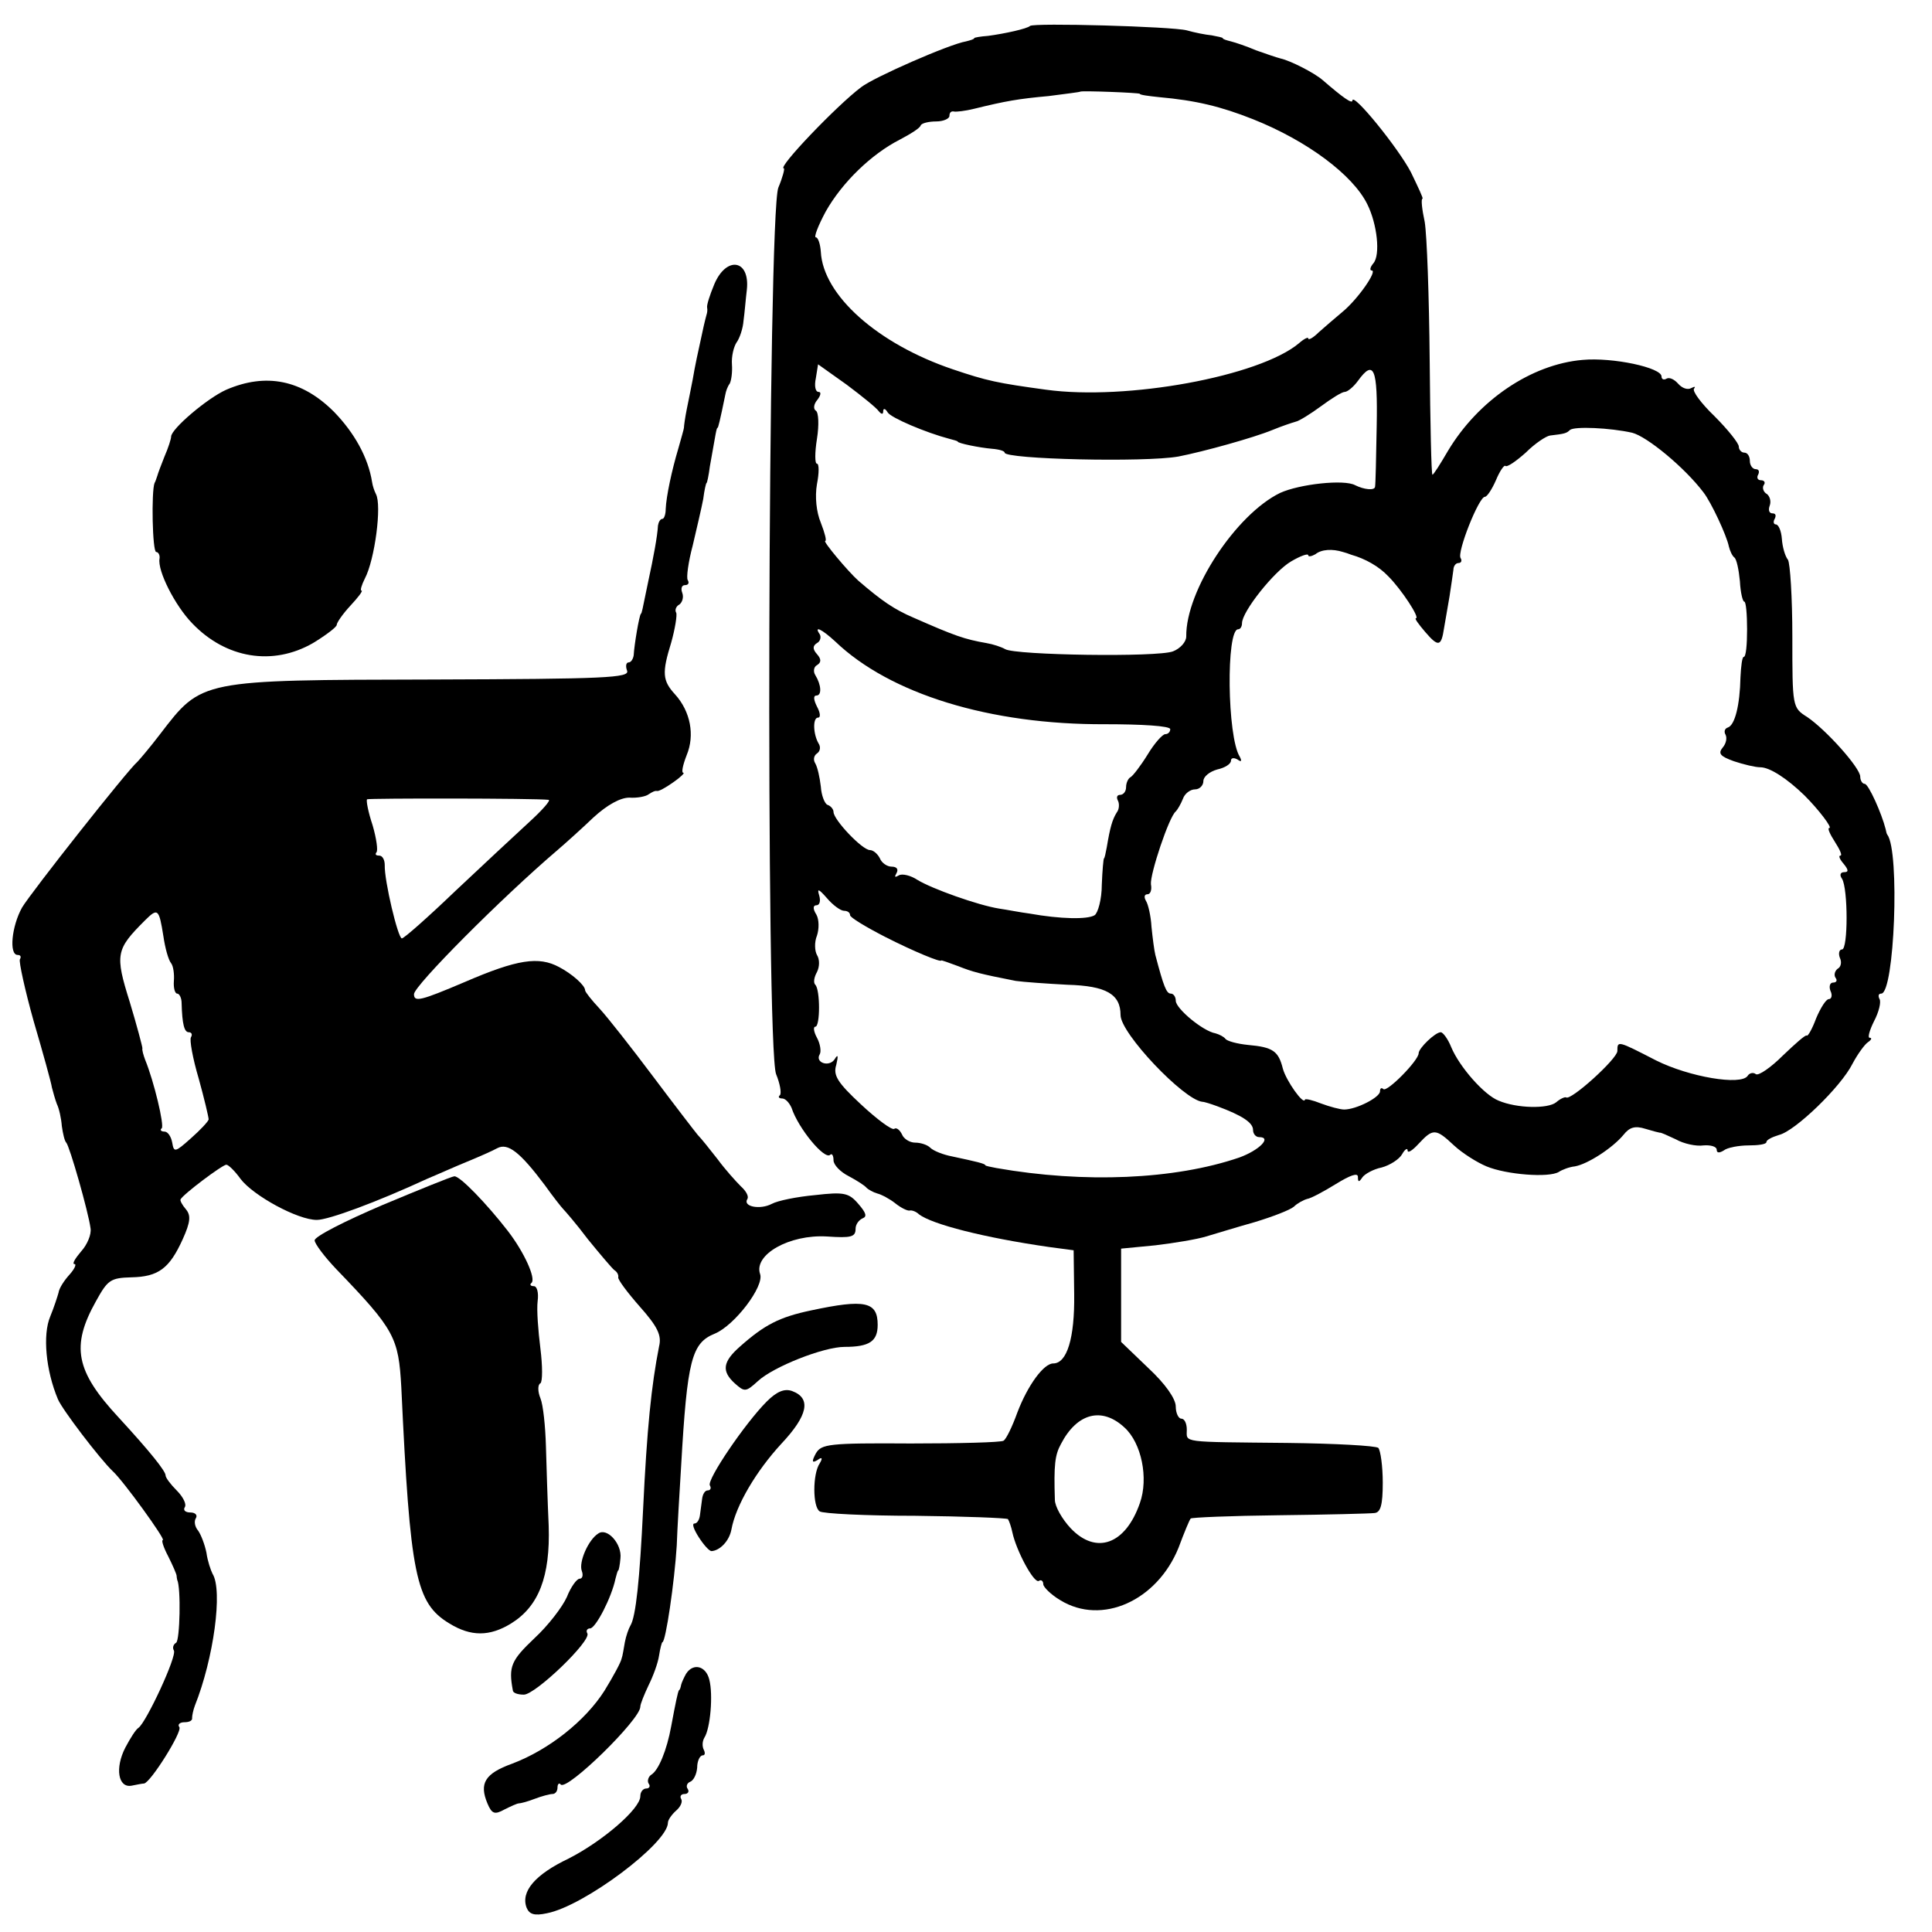
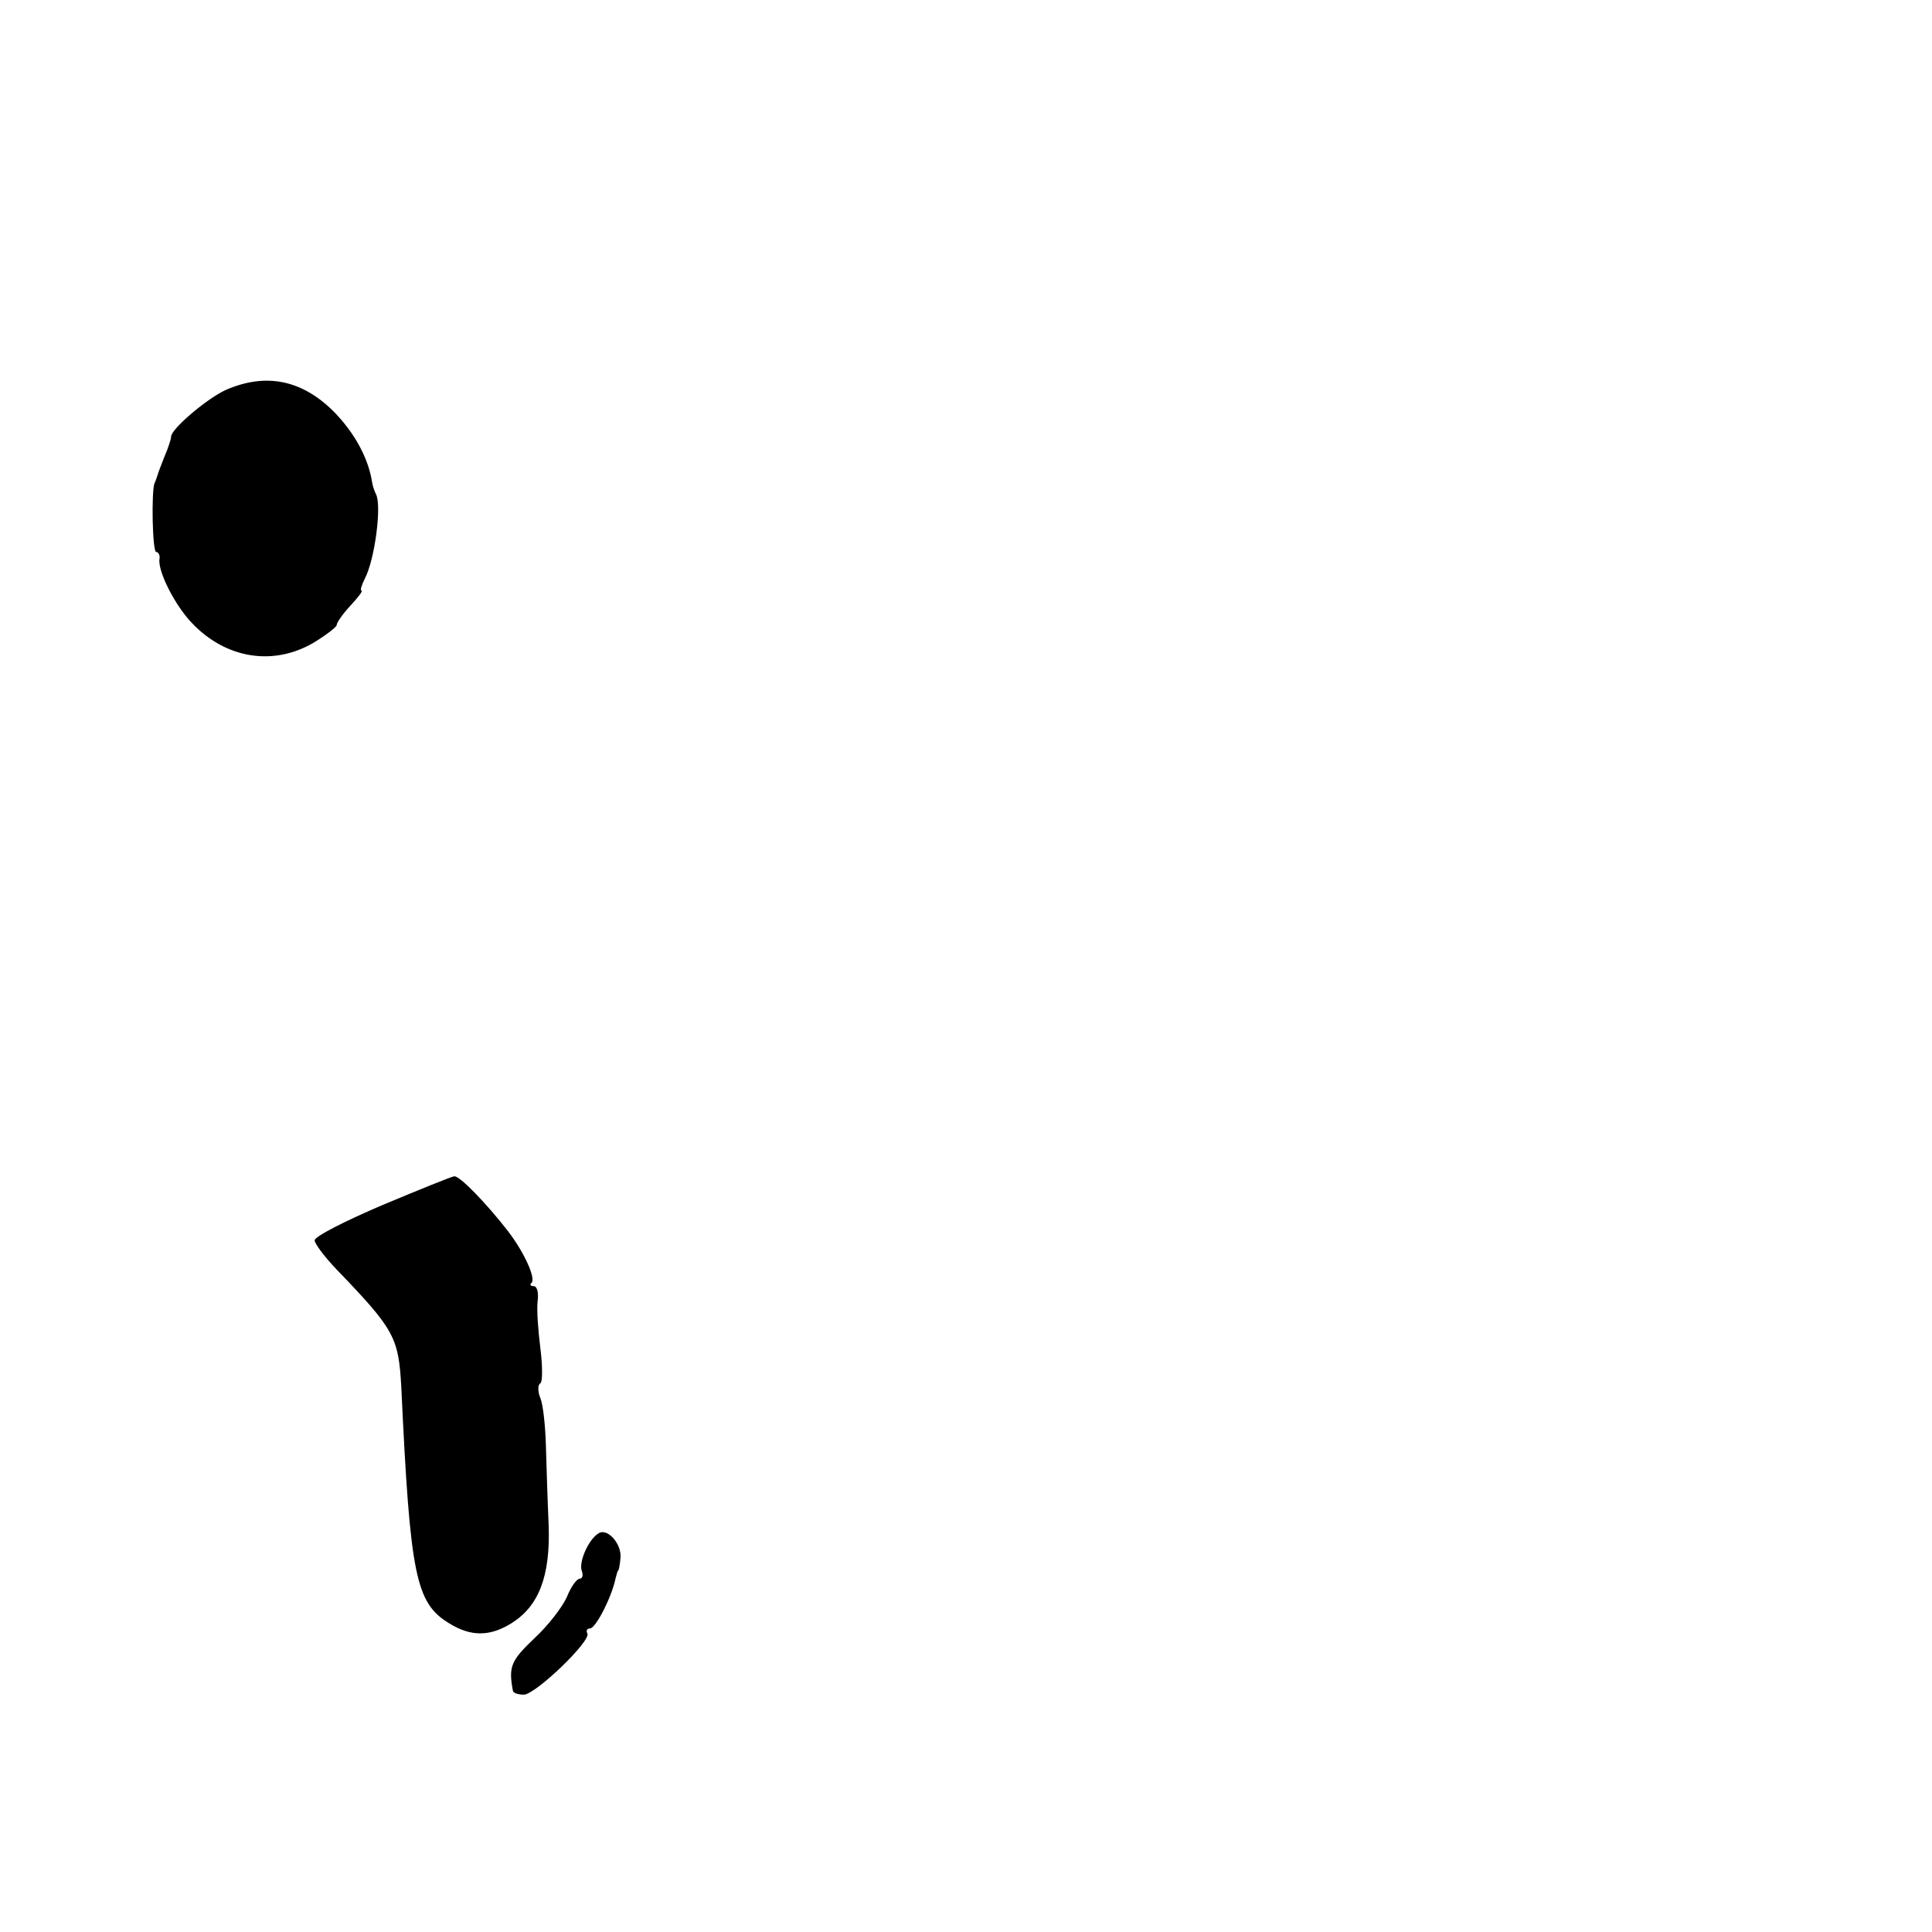
<svg xmlns="http://www.w3.org/2000/svg" version="1.0" width="350pt" height="350pt" viewBox="0 0 350 350" preserveAspectRatio="xMidYMid meet">
  <g transform="translate(0,350) scale(0.1,-0.1)" fill="#000000" stroke="none">
-     <path d="M1866 3453 c-5 -5 -46 -14 -76 -18 -14 -1 -25 -3 -25 -4 0 -2 -7 -4 -15 -6 -30 -5 -167 -65 -190 -83 -44 -33 -153 -147 -140 -147 2 0 -2 -16 -10 -35 -19 -50 -23 -1559 -4 -1606 7 -17 10 -34 7 -38 -4 -3 -2 -6 4 -6 6 0 13 -8 17 -17 12 -37 60 -95 70 -85 3 3 6 -1 6 -10 0 -8 12 -21 28 -29 15 -8 29 -17 32 -21 3 -3 12 -8 19 -10 8 -2 23 -10 33 -18 10 -8 22 -14 26 -13 4 1 12 -2 17 -7 24 -18 117 -42 235 -59 l45 -6 1 -80 c1 -79 -13 -125 -38 -125 -17 0 -46 -39 -65 -89 -9 -25 -20 -48 -25 -51 -4 -3 -80 -5 -168 -5 -149 1 -162 -1 -172 -18 -8 -15 -7 -18 3 -12 8 6 10 4 4 -6 -13 -19 -13 -79 0 -87 5 -4 83 -8 173 -8 90 -1 165 -4 168 -6 2 -3 6 -14 8 -24 7 -33 39 -93 48 -88 4 3 8 0 8 -6 0 -5 14 -19 31 -29 75 -46 175 -1 214 95 10 27 20 51 22 53 1 2 73 5 160 6 87 1 165 3 173 4 11 1 15 14 15 55 0 30 -4 58 -8 63 -5 4 -79 8 -165 9 -195 2 -182 0 -182 24 0 11 -4 20 -10 20 -5 0 -10 10 -10 22 0 14 -19 41 -49 69 l-50 48 0 84 0 85 62 6 c34 4 76 11 92 16 17 5 56 17 88 26 33 10 64 22 71 28 6 6 17 12 24 14 7 1 31 14 52 27 26 16 40 21 40 13 0 -10 2 -10 8 -1 4 6 20 15 35 18 15 4 32 15 37 24 5 9 10 12 10 7 0 -6 9 0 20 12 26 28 31 28 64 -3 15 -14 42 -31 59 -38 36 -15 113 -21 131 -10 6 4 19 9 29 10 23 4 68 33 88 57 11 14 21 17 40 11 13 -4 25 -7 26 -7 1 1 14 -5 29 -12 14 -8 37 -13 50 -11 13 1 24 -2 24 -8 0 -6 5 -6 13 -1 6 5 27 9 45 9 17 0 32 2 32 6 0 4 10 9 23 13 29 7 112 87 133 129 9 17 22 35 28 39 6 4 8 8 3 8 -4 0 0 14 8 30 9 17 13 35 10 40 -3 6 -2 10 3 10 24 0 34 258 11 288 -1 1 -2 5 -3 10 -7 28 -31 82 -38 82 -4 0 -8 6 -8 13 0 16 -62 85 -96 108 -27 17 -27 18 -27 146 0 70 -4 133 -8 139 -5 6 -10 23 -11 38 -1 14 -6 26 -11 26 -4 0 -5 5 -2 10 3 6 2 10 -4 10 -6 0 -8 6 -5 14 3 8 0 17 -5 21 -6 3 -9 11 -6 16 4 5 1 9 -5 9 -6 0 -8 5 -5 10 3 6 1 10 -4 10 -6 0 -11 7 -11 15 0 8 -4 15 -10 15 -5 0 -10 5 -10 11 0 6 -20 31 -44 55 -24 23 -41 46 -37 50 3 4 1 4 -5 1 -7 -4 -17 0 -24 8 -7 8 -16 12 -21 9 -5 -3 -9 -1 -9 4 0 16 -88 35 -143 30 -93 -8 -189 -73 -244 -165 -14 -24 -26 -43 -28 -43 -2 0 -4 93 -5 208 -1 114 -5 226 -9 250 -5 23 -7 42 -4 42 2 0 -8 21 -21 48 -23 44 -105 145 -106 130 0 -7 -17 5 -54 37 -15 13 -58 35 -76 39 -8 2 -28 9 -45 15 -16 7 -37 14 -45 16 -8 2 -15 4 -15 6 0 1 -9 3 -20 5 -11 1 -31 5 -45 9 -26 7 -278 14 -284 8z m199 -123 c0 -2 16 -4 35 -6 67 -6 112 -17 170 -40 98 -39 181 -101 207 -154 18 -36 24 -92 11 -107 -6 -7 -7 -13 -3 -13 11 0 -25 -52 -53 -75 -13 -11 -33 -28 -43 -37 -10 -10 -19 -15 -19 -11 0 3 -8 -1 -17 -9 -72 -60 -312 -104 -458 -84 -88 12 -107 16 -169 37 -136 46 -235 134 -239 213 -1 14 -5 26 -9 26 -4 0 4 21 18 47 30 53 83 104 134 130 19 10 37 21 38 26 2 4 15 7 28 7 13 0 24 5 24 10 0 6 3 9 8 8 4 -1 21 1 37 5 57 14 80 18 135 23 30 4 56 7 57 8 3 2 108 -2 108 -4z m-473 -575 c5 -6 8 -6 8 0 0 6 4 5 8 -2 6 -10 70 -37 112 -48 8 -2 15 -4 15 -5 0 -3 39 -11 62 -13 13 -1 23 -4 23 -7 0 -12 254 -18 315 -7 46 9 136 34 170 48 17 7 35 13 42 15 6 1 27 14 46 28 19 14 38 26 43 26 5 0 16 9 24 20 29 40 36 23 34 -82 -1 -57 -2 -106 -3 -110 -1 -7 -20 -5 -36 3 -20 11 -101 2 -136 -14 -80 -39 -171 -177 -170 -260 0 -10 -11 -22 -24 -27 -28 -11 -286 -7 -304 4 -7 4 -22 9 -34 11 -40 7 -57 13 -132 46 -35 15 -57 30 -100 67 -19 17 -65 72 -60 72 3 0 -1 15 -8 33 -8 19 -11 47 -7 70 4 20 4 37 0 37 -4 0 -4 20 0 45 4 25 3 48 -2 51 -5 3 -4 12 3 20 6 8 7 14 2 14 -6 0 -8 11 -5 25 l4 25 52 -37 c28 -21 54 -42 58 -48z m1365 -39 c27 -7 95 -63 129 -108 14 -18 42 -78 46 -98 2 -8 6 -17 10 -20 4 -3 8 -22 10 -43 1 -20 5 -37 8 -37 3 0 5 -23 5 -50 0 -28 -2 -50 -6 -50 -3 0 -5 -17 -6 -37 -1 -50 -10 -87 -23 -91 -6 -2 -7 -8 -4 -13 3 -6 1 -16 -5 -23 -9 -11 -5 -16 20 -25 18 -6 39 -11 48 -11 17 0 48 -20 80 -51 26 -26 51 -59 45 -59 -4 0 1 -11 10 -25 9 -14 14 -25 10 -25 -4 0 -1 -7 6 -15 9 -11 9 -15 1 -15 -7 0 -9 -5 -4 -12 11 -18 11 -128 0 -128 -5 0 -7 -7 -4 -15 4 -8 2 -17 -4 -20 -5 -4 -7 -11 -4 -16 4 -5 2 -9 -4 -9 -6 0 -8 -7 -5 -15 4 -8 2 -15 -3 -15 -5 0 -15 -16 -23 -35 -7 -19 -15 -33 -17 -31 -2 2 -21 -15 -43 -36 -22 -22 -44 -37 -49 -34 -5 4 -12 2 -15 -3 -12 -18 -106 -2 -166 28 -70 36 -70 36 -70 17 0 -14 -85 -91 -93 -84 -2 1 -10 -2 -18 -9 -15 -12 -71 -11 -104 3 -26 10 -71 61 -86 97 -6 15 -15 27 -19 27 -10 0 -40 -29 -40 -38 0 -13 -57 -71 -64 -65 -3 3 -6 2 -6 -4 0 -11 -43 -33 -65 -33 -7 0 -26 5 -42 11 -15 6 -28 9 -29 7 -2 -11 -34 34 -40 56 -8 32 -18 39 -63 43 -20 2 -38 7 -41 11 -3 4 -11 8 -18 10 -23 4 -72 45 -72 59 0 7 -4 13 -9 13 -8 0 -13 13 -28 70 -2 8 -5 31 -7 51 -1 19 -6 41 -10 47 -4 7 -3 12 3 12 5 0 8 8 6 18 -2 18 33 123 45 132 3 3 9 13 13 23 3 9 13 17 22 17 8 0 15 7 15 15 0 8 11 17 25 21 14 3 25 10 25 16 0 5 5 6 12 2 7 -5 8 -3 4 5 -23 36 -25 231 -3 231 4 0 7 5 7 11 0 21 58 94 89 112 17 10 31 15 31 11 0 -3 6 -2 13 2 11 9 31 10 50 4 4 -1 10 -3 15 -5 25 -7 50 -21 67 -39 24 -24 58 -76 50 -76 -3 0 5 -11 17 -25 24 -28 29 -26 34 7 2 13 7 39 10 58 3 19 6 41 7 48 0 6 4 12 9 12 5 0 7 4 4 9 -7 10 33 111 44 111 4 0 13 14 20 30 7 17 15 28 17 26 3 -3 19 8 37 24 17 17 37 30 44 31 26 3 30 4 36 10 8 7 73 4 113 -5z m-1444 -378 c99 -95 280 -151 489 -150 66 0 118 -3 118 -9 0 -5 -4 -9 -9 -9 -5 0 -20 -17 -32 -37 -13 -21 -27 -39 -31 -41 -4 -2 -8 -10 -8 -18 0 -8 -5 -14 -11 -14 -5 0 -7 -4 -4 -10 3 -5 3 -16 -2 -22 -8 -13 -12 -27 -18 -63 -2 -11 -4 -20 -5 -20 -1 0 -3 -22 -4 -48 0 -26 -7 -51 -13 -55 -13 -8 -62 -7 -118 3 -16 2 -41 7 -55 9 -38 6 -122 36 -148 52 -12 8 -28 12 -34 8 -7 -4 -8 -3 -4 4 4 7 1 12 -9 12 -8 0 -18 7 -21 15 -4 8 -12 15 -18 15 -14 0 -66 55 -66 69 0 5 -5 11 -11 13 -5 2 -11 17 -12 33 -2 17 -6 35 -10 42 -4 6 -3 14 3 18 6 4 7 12 3 18 -10 17 -11 47 -1 47 5 0 4 9 -2 20 -6 12 -7 20 -1 20 10 0 9 19 -2 37 -4 6 -3 15 3 18 8 5 8 11 0 20 -8 9 -8 15 0 20 6 3 8 11 5 16 -11 16 3 10 28 -13z m16 -488 c6 0 11 -3 11 -8 0 -4 28 -21 63 -39 53 -27 102 -47 102 -43 0 1 14 -4 30 -10 28 -11 39 -14 105 -27 14 -2 56 -5 94 -7 70 -2 96 -17 96 -55 0 -33 114 -153 148 -157 4 0 16 -4 27 -8 46 -17 65 -30 65 -43 0 -7 5 -13 11 -13 24 0 0 -24 -36 -37 -117 -40 -281 -47 -440 -19 -11 2 -20 4 -20 5 0 3 -18 7 -60 16 -16 3 -34 10 -40 16 -5 5 -17 9 -27 9 -10 0 -21 7 -24 15 -4 8 -10 13 -14 10 -4 -3 -31 17 -60 44 -43 40 -51 53 -45 72 4 17 3 20 -3 10 -10 -15 -36 -6 -27 9 3 5 1 19 -5 30 -6 11 -7 20 -3 20 9 0 9 67 0 76 -4 4 -2 14 3 23 5 10 5 23 0 31 -4 7 -5 23 0 35 4 12 4 29 -1 38 -7 11 -6 17 0 17 6 0 8 8 5 18 -4 13 -1 12 14 -5 11 -13 25 -23 31 -23z m508 -936 c31 -28 44 -92 28 -137 -26 -75 -79 -94 -125 -46 -16 17 -29 40 -29 52 -2 63 0 81 11 101 29 56 74 68 115 30z" />
-     <path d="M1294 2985 c-8 -19 -14 -38 -13 -42 1 -5 0 -10 -1 -13 -1 -3 -3 -12 -5 -20 -11 -50 -16 -73 -20 -97 -3 -16 -8 -40 -11 -55 -3 -15 -5 -30 -5 -33 0 -2 -5 -19 -10 -37 -12 -40 -22 -87 -23 -110 0 -10 -3 -18 -6 -18 -4 0 -7 -6 -8 -12 -1 -19 -8 -57 -18 -103 -11 -53 -11 -55 -13 -57 -3 -3 -12 -56 -13 -75 -1 -7 -5 -13 -9 -13 -5 0 -6 -7 -3 -15 5 -13 -38 -15 -352 -16 -423 -1 -418 0 -494 -99 -19 -25 -38 -47 -41 -50 -17 -14 -193 -237 -209 -264 -19 -34 -24 -86 -8 -86 5 0 7 -3 4 -8 -2 -4 9 -55 25 -112 17 -58 32 -112 33 -120 2 -8 6 -22 9 -30 4 -8 8 -26 9 -40 2 -14 5 -27 8 -30 6 -6 40 -125 44 -155 2 -11 -6 -30 -17 -42 -11 -13 -17 -23 -12 -23 4 0 0 -9 -9 -19 -10 -11 -19 -25 -20 -33 -2 -7 -8 -26 -15 -43 -14 -33 -8 -98 14 -150 8 -19 76 -108 99 -130 19 -17 97 -125 91 -125 -3 0 1 -13 10 -30 8 -16 15 -32 15 -35 0 -3 1 -6 1 -7 7 -14 5 -110 -2 -114 -5 -3 -7 -9 -4 -14 6 -10 -50 -130 -64 -140 -5 -3 -15 -19 -24 -36 -19 -37 -13 -73 11 -69 10 2 20 4 23 4 12 2 69 93 64 102 -4 5 1 9 9 9 9 0 15 3 14 8 0 4 2 14 5 22 34 85 51 209 32 239 -3 6 -9 23 -11 38 -3 15 -10 33 -15 40 -6 7 -8 17 -4 23 3 5 -1 10 -10 10 -9 0 -14 4 -10 10 3 5 -3 18 -15 30 -11 11 -20 23 -20 27 0 8 -28 43 -85 105 -78 84 -87 129 -41 211 21 38 26 42 64 43 49 1 69 16 93 69 14 31 15 43 6 54 -7 8 -11 16 -10 18 4 9 76 63 83 63 4 0 16 -12 26 -26 23 -30 103 -74 138 -74 21 0 108 32 201 75 17 7 48 21 70 30 22 9 47 20 56 25 19 10 41 -7 86 -67 15 -21 30 -40 33 -43 3 -3 24 -27 45 -55 22 -27 44 -53 48 -56 5 -3 8 -9 7 -13 -1 -4 17 -28 39 -53 32 -36 40 -52 35 -72 -14 -71 -22 -149 -29 -296 -6 -125 -13 -194 -23 -210 -3 -5 -8 -19 -10 -30 -2 -11 -4 -25 -6 -30 -1 -6 -15 -32 -31 -58 -35 -55 -101 -107 -167 -132 -50 -18 -60 -36 -45 -72 8 -19 13 -21 31 -11 12 6 23 11 26 11 3 0 15 3 28 8 13 5 28 9 33 9 5 0 9 5 9 12 0 6 3 9 6 5 12 -11 144 118 144 141 0 5 7 22 15 39 8 16 17 40 19 54 2 13 5 24 6 24 6 0 22 110 26 175 1 30 5 96 8 145 11 192 19 222 61 239 36 15 90 86 82 108 -12 35 53 72 121 68 44 -3 52 -1 52 14 0 8 6 16 13 19 8 3 6 10 -8 26 -17 20 -26 22 -78 16 -33 -3 -68 -10 -79 -16 -21 -11 -53 -5 -44 9 3 5 -3 15 -12 23 -9 9 -28 30 -42 49 -14 18 -30 38 -36 44 -5 6 -42 54 -81 106 -39 52 -83 108 -97 123 -14 15 -26 30 -26 33 0 9 -24 30 -47 42 -37 20 -76 14 -171 -27 -80 -34 -92 -37 -92 -22 0 15 158 174 260 261 14 12 43 38 65 59 25 23 49 36 65 36 14 -1 30 2 35 6 6 4 12 7 15 6 3 -1 16 6 30 16 13 9 21 17 18 17 -4 0 -1 14 6 32 15 36 7 79 -21 110 -23 25 -24 39 -7 94 7 25 11 50 9 54 -3 5 0 12 6 15 5 4 8 13 5 21 -3 8 -1 14 5 14 6 0 8 4 5 9 -3 4 1 33 9 63 7 30 16 68 19 84 2 16 5 29 6 29 1 0 4 14 6 30 11 62 12 70 14 70 1 0 4 11 14 60 1 6 4 15 8 20 3 6 5 21 4 35 -1 14 3 31 8 39 6 8 12 26 13 40 2 14 4 40 6 56 6 55 -37 62 -59 10z m-300 -934 c4 -1 -12 -19 -35 -40 -24 -22 -84 -78 -134 -125 -49 -47 -93 -86 -97 -86 -7 0 -32 105 -31 133 0 9 -4 17 -10 17 -6 0 -8 2 -5 6 3 3 0 25 -7 49 -8 24 -12 45 -10 47 3 2 304 2 329 -1z m-698 -247 c3 -21 9 -43 14 -49 4 -5 6 -20 5 -32 -1 -13 2 -23 6 -23 4 0 8 -8 8 -17 1 -39 5 -53 13 -53 5 0 7 -4 4 -9 -3 -4 3 -38 14 -75 10 -36 18 -70 18 -74 -1 -4 -15 -19 -32 -34 -29 -26 -31 -26 -34 -8 -2 11 -8 20 -14 20 -6 0 -9 3 -5 6 5 5 -14 85 -30 124 -3 8 -6 18 -5 21 0 3 -10 41 -23 84 -27 86 -25 95 27 147 24 24 26 22 34 -28z" />
    <path d="M410 2794 c-34 -15 -100 -71 -100 -85 0 -4 -5 -20 -12 -36 -6 -15 -12 -31 -13 -35 -2 -5 -3 -10 -5 -13 -6 -15 -4 -125 3 -125 4 0 7 -6 6 -12 -4 -22 28 -85 59 -117 61 -64 146 -78 219 -36 23 14 43 29 43 33 0 4 11 20 25 35 14 15 23 27 20 27 -3 0 0 10 6 22 18 34 31 133 20 153 -3 6 -6 15 -7 22 -7 44 -32 89 -69 127 -58 58 -123 71 -195 40z" />
    <path d="M693 1317 c-68 -29 -123 -57 -123 -64 0 -6 18 -30 40 -53 105 -109 112 -123 117 -213 16 -342 26 -391 87 -428 39 -24 73 -24 112 0 50 31 71 85 68 177 -2 44 -4 108 -5 144 -1 36 -5 75 -10 87 -5 12 -5 25 0 27 4 3 4 31 0 63 -4 32 -7 70 -5 86 2 15 -1 27 -7 27 -6 0 -8 3 -4 6 8 8 -13 55 -43 94 -38 49 -87 100 -97 99 -4 0 -63 -24 -130 -52z" />
-     <path d="M1469 1126 c-57 -12 -84 -26 -128 -65 -32 -28 -34 -45 -10 -67 18 -16 20 -16 42 4 28 26 119 62 157 62 45 0 60 10 60 40 0 42 -23 47 -121 26z" />
-     <path d="M1389 961 c-39 -39 -109 -142 -103 -152 3 -5 1 -9 -4 -9 -5 0 -9 -7 -10 -15 -1 -8 -3 -22 -4 -30 -1 -8 -5 -15 -10 -15 -5 0 -1 -11 8 -25 9 -14 19 -25 23 -25 15 1 32 18 36 39 8 44 45 106 90 155 49 52 55 83 20 96 -14 5 -28 -1 -46 -19z" />
    <path d="M1084 722 c-18 -11 -36 -52 -30 -68 3 -8 1 -14 -4 -14 -5 0 -16 -15 -23 -33 -8 -18 -34 -52 -59 -75 -42 -40 -47 -51 -39 -94 0 -5 9 -8 20 -8 21 0 123 98 115 111 -3 5 0 9 5 9 10 0 39 56 46 90 2 8 4 15 5 15 1 0 3 10 4 22 3 26 -24 56 -40 45z" />
-     <path d="M1243 468 c-4 -7 -8 -16 -9 -20 -1 -5 -2 -9 -4 -10 -2 -3 -6 -22 -14 -65 -8 -44 -23 -80 -36 -88 -5 -3 -8 -11 -5 -16 4 -5 1 -9 -4 -9 -6 0 -11 -6 -11 -14 0 -23 -69 -82 -130 -113 -61 -29 -87 -60 -76 -89 5 -12 14 -15 37 -10 67 13 219 127 219 164 0 5 7 15 15 22 8 7 12 16 9 21 -3 5 0 9 6 9 6 0 9 4 6 9 -4 5 -1 11 4 13 6 2 12 13 13 26 0 12 5 22 10 22 4 0 5 4 2 10 -3 6 -3 15 1 22 11 17 16 78 9 105 -6 25 -29 31 -42 11z" />
  </g>
</svg>